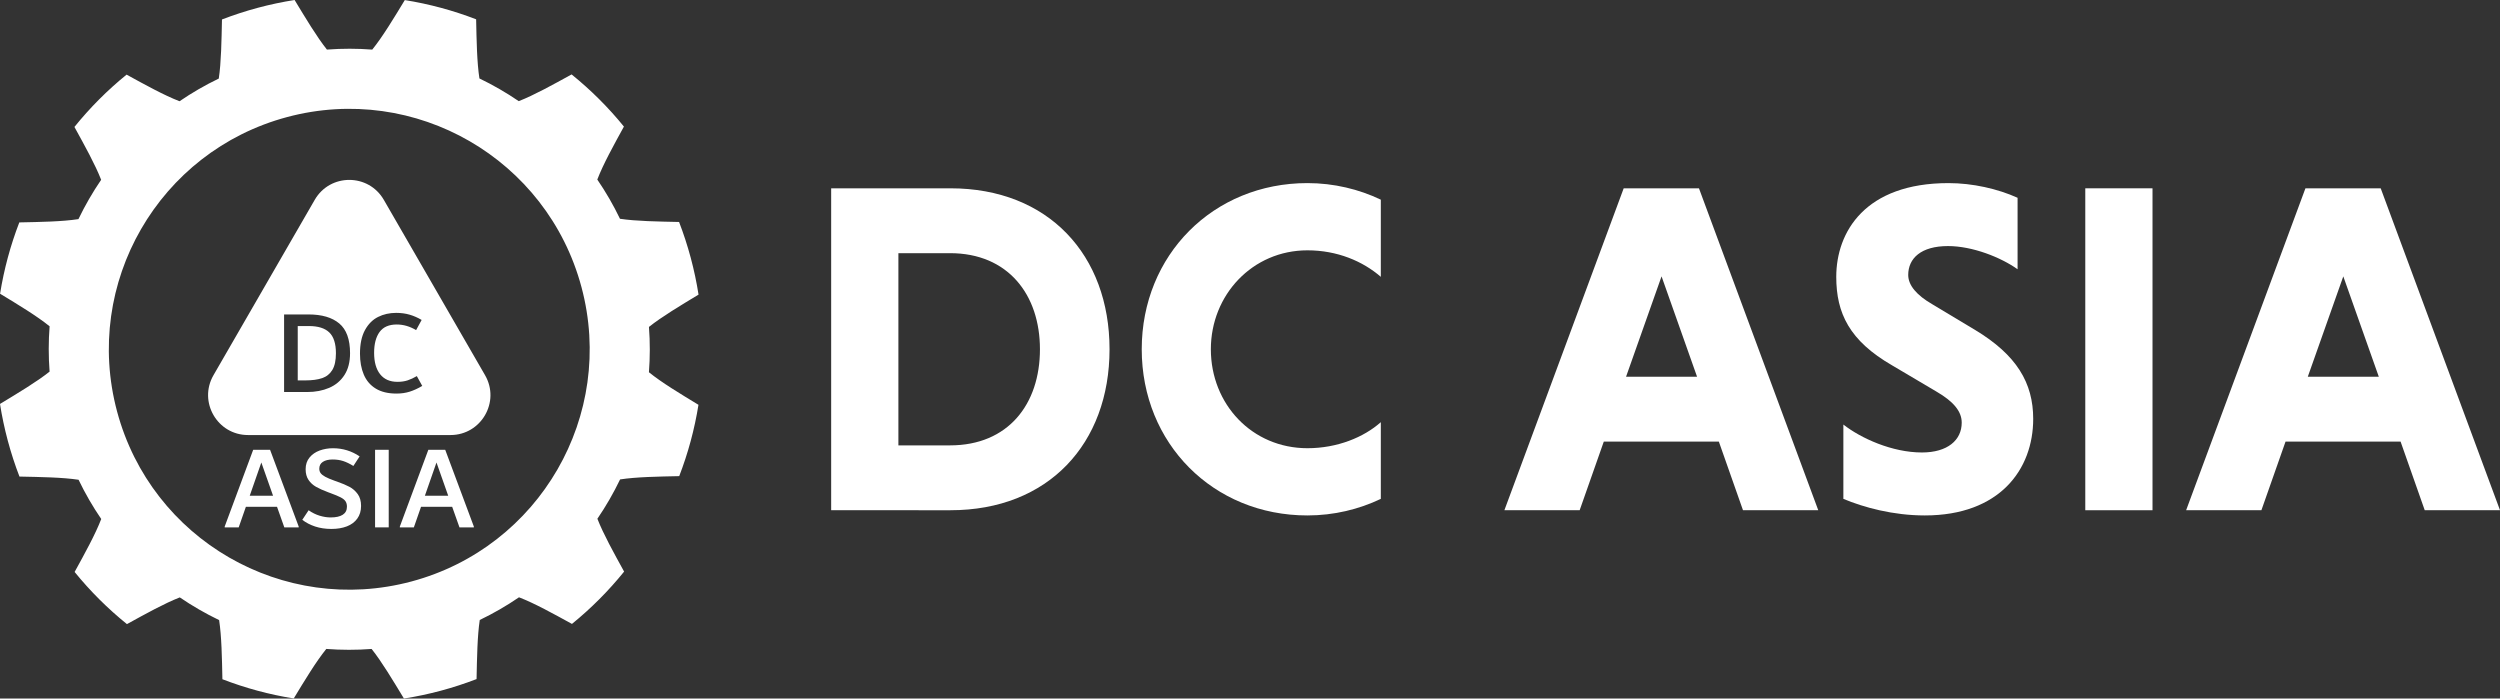
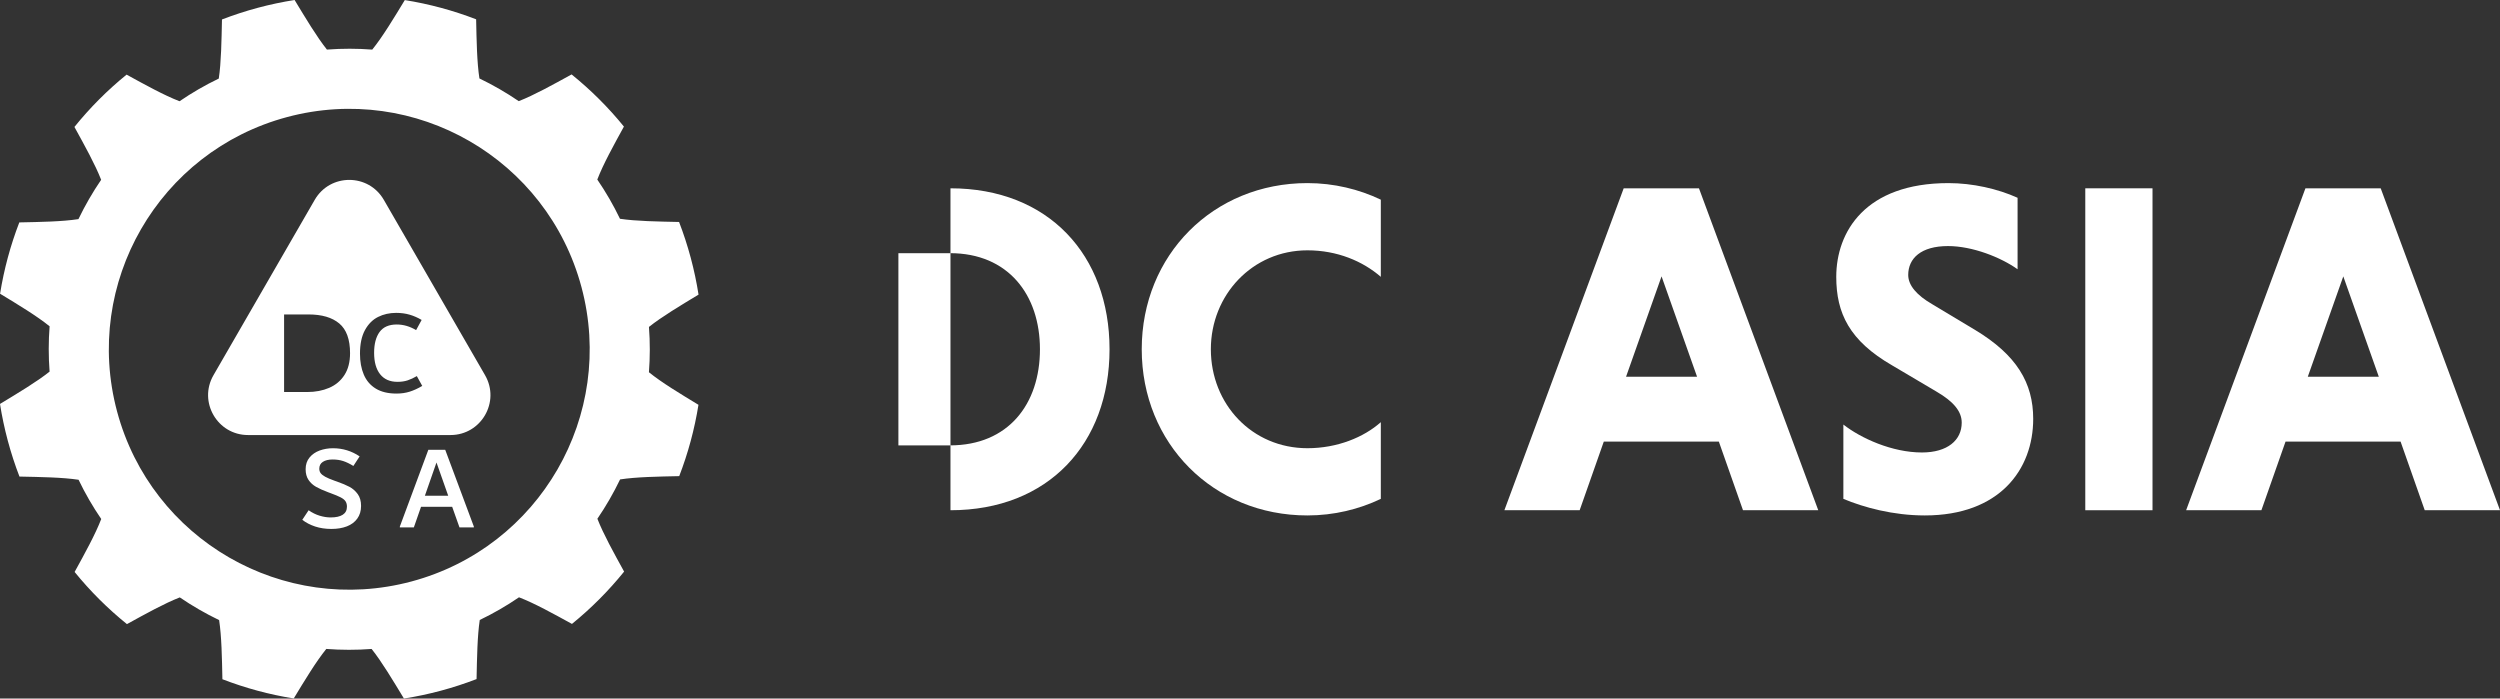
<svg xmlns="http://www.w3.org/2000/svg" version="1.1" id="レイヤー_1" x="0px" y="0px" viewBox="0 0 1002.323 280.066" style="enable-background:new 0 0 1002.323 280.066;" xml:space="preserve">
  <rect x="0" y="0" width="1002.323" height="280.066" fill="#333333" stroke="none" />
  <g>
-     <path style="fill:#FFFFFF;" d="M333.24,75.498h47.832c39.288,0,63.775,26.762,63.775,64.534c0,37.773-24.487,64.535-63.775,64.535   H333.24V75.498z M360.193,101.502v77.061h20.688c23.347,0,36.063-16.513,36.063-38.531c0-21.827-12.716-38.53-36.063-38.53   L360.193,101.502L360.193,101.502z" />
+     <path style="fill:#FFFFFF;" d="M333.24,75.498h47.832c39.288,0,63.775,26.762,63.775,64.534c0,37.773-24.487,64.535-63.775,64.535   V75.498z M360.193,101.502v77.061h20.688c23.347,0,36.063-16.513,36.063-38.531c0-21.827-12.716-38.53-36.063-38.53   L360.193,101.502L360.193,101.502z" />
    <path style="fill:#FFFFFF;" d="M553.608,200.012c-8.731,4.175-18.79,6.644-29.418,6.644c-37.775,0-66.435-28.851-66.435-66.624   c0-37.771,28.661-66.622,66.435-66.622c10.628,0,20.687,2.468,29.418,6.644v30.939c-7.211-6.264-17.461-10.629-29.418-10.629   c-22.018,0-38.723,17.841-38.723,39.668c0,22.018,16.513,39.67,38.723,39.67c11.956,0,22.587-4.365,29.418-10.439L553.608,200.012   L553.608,200.012z" />
    <path style="fill:#FFFFFF;" d="M689.133,177.045h-46.122l-9.679,27.522h-30.181l47.834-129.069h30.178l47.831,129.069h-30.178   L689.133,177.045z M651.933,151.041h28.469l-14.236-40.238L651.933,151.041z" />
    <path style="fill:#FFFFFF;" d="M808.906,107.956c-6.642-4.745-18.03-9.301-27.901-9.301c-10.819,0-15.945,4.934-15.945,11.578   c0,4.175,3.417,8.162,9.682,11.768l17.081,10.251c16.705,10.059,23.347,21.258,23.347,35.683c0,20.31-13.476,38.721-43.465,38.721   c-12.719,0-24.487-3.227-32.646-6.644v-29.799c7.022,5.504,19.55,11.198,31.506,11.198c10.251,0,15.945-4.935,15.945-11.958   c0-4.365-3.037-8.351-10.251-12.528l-17.65-10.439c-17.085-9.869-22.4-20.878-22.4-35.493c0-18.031,11.581-37.583,44.987-37.583   c9.679,0,19.738,2.278,27.709,5.884v28.662H808.906z" />
    <path style="fill:#FFFFFF;" d="M836.052,75.498h26.952v129.069h-26.952V75.498z" />
    <path style="fill:#FFFFFF;" d="M962.463,177.045h-46.122l-9.679,27.522h-30.181l47.834-129.069h30.178l47.831,129.069h-30.178   L962.463,177.045z M925.263,151.041h28.469l-14.236-40.238L925.263,151.041z" />
  </g>
  <g>
    <path style="fill:#FFFFFF;" d="M260.185,131.073c5.145-4.098,12.573-8.524,19.881-12.958c-0.776-4.92-1.812-9.847-3.13-14.765   s-2.884-9.703-4.672-14.352c-8.546-0.185-17.192-0.305-23.696-1.281c-2.654-5.521-5.699-10.773-9.092-15.732   c2.368-6.174,6.563-13.744,10.671-21.234c-6.274-7.729-13.317-14.725-20.976-20.911c-7.487,4.114-15.043,8.323-21.191,10.712   c-5.018-3.424-10.289-6.467-15.764-9.101c-1.005-6.52-1.138-15.167-1.318-23.709c-9.187-3.541-18.767-6.141-28.598-7.711   c-4.433,7.303-8.892,14.72-13.054,19.858c-5.991-0.459-12.062-0.471-18.171-0.008c-4.1-5.145-8.526-12.572-12.96-19.881   c-4.92,0.776-9.847,1.812-14.765,3.13s-9.703,2.884-14.352,4.672c-0.185,8.546-0.305,17.192-1.281,23.696   c-5.521,2.654-10.773,5.699-15.732,9.092C65.81,38.223,58.24,34.028,50.75,29.92c-7.729,6.274-14.725,13.317-20.911,20.976   c4.114,7.487,8.323,15.043,10.712,21.191c-3.424,5.018-6.467,10.289-9.101,15.764c-6.52,1.005-15.167,1.138-23.709,1.318   C4.2,98.356,1.6,107.936,0.03,117.767c7.303,4.433,14.72,8.892,19.858,13.054c-0.459,5.991-0.471,12.062-0.008,18.171   c-5.144,4.099-12.571,8.525-19.88,12.959c0.776,4.92,1.812,9.847,3.13,14.765s2.884,9.703,4.672,14.352   c8.546,0.185,17.192,0.305,23.696,1.281c2.654,5.521,5.699,10.773,9.092,15.732c-2.368,6.174-6.562,13.744-10.671,21.234   c6.274,7.729,13.317,14.726,20.976,20.911c7.487-4.114,15.043-8.323,21.192-10.712c5.018,3.424,10.289,6.467,15.764,9.101   c1.005,6.52,1.138,15.167,1.318,23.709c9.187,3.541,18.767,6.141,28.598,7.711c4.433-7.303,8.892-14.72,13.054-19.858   c5.991,0.459,12.062,0.471,18.171,0.008c4.098,5.145,8.524,12.573,12.958,19.881c4.92-0.776,9.847-1.812,14.765-3.13   s9.703-2.884,14.352-4.672c0.185-8.546,0.305-17.192,1.281-23.696c5.521-2.654,10.773-5.699,15.732-9.092   c6.174,2.368,13.744,6.562,21.234,10.671c7.729-6.274,14.725-13.317,20.911-20.976c-4.114-7.487-8.323-15.043-10.712-21.191   c3.424-5.018,6.467-10.289,9.101-15.764c6.52-1.005,15.167-1.138,23.709-1.318c3.541-9.187,6.141-18.767,7.711-28.598   c-7.303-4.433-14.72-8.891-19.858-13.054C260.636,143.253,260.647,137.182,260.185,131.073z M164.977,233.127   c-51.414,13.776-104.262-16.735-118.038-68.149S63.674,60.716,115.089,46.94c51.414-13.776,104.262,16.735,118.038,68.15   C246.903,166.503,216.392,219.35,164.977,233.127z" />
  </g>
  <g>
-     <path style="fill:#FFFFFF;" d="M123.842,130.722h-4.472v21.792h3.014c2.754,0,5.014-0.304,6.781-0.912   c1.766-0.607,3.127-1.704,4.083-3.288c0.956-1.584,1.434-3.815,1.434-6.695c0-3.84-0.883-6.616-2.65-8.328   C130.266,131.579,127.536,130.722,123.842,130.722z" />
    <path style="fill:#FFFFFF;" d="M194.473,150.425l-40.586-70.297c-6.157-10.665-21.55-10.665-27.708,0l-40.586,70.297   c-6.157,10.665,1.539,23.996,13.854,23.996h81.172C192.934,174.421,200.63,161.09,194.473,150.425z M138.114,150.331   c-1.488,2.32-3.528,4.04-6.12,5.16s-5.537,1.68-8.832,1.68h-9.264v-31.104h9.792c5.344,0,9.456,1.208,12.336,3.623   c2.88,2.417,4.32,6.393,4.32,11.929C140.346,145.107,139.602,148.01,138.114,150.331z M164.273,157.027   c-1.616,0.511-3.384,0.768-5.304,0.768c-3.36,0-6.128-0.664-8.304-1.992c-2.177-1.327-3.776-3.191-4.8-5.592   c-1.024-2.4-1.536-5.216-1.536-8.448c0-3.84,0.664-6.976,1.992-9.408c1.328-2.431,3.08-4.191,5.256-5.279   c2.176-1.088,4.591-1.632,7.248-1.632c1.951,0,3.751,0.239,5.4,0.72c1.647,0.479,3.256,1.184,4.824,2.111l-2.219,4.08   c-2.509-1.503-5.098-2.256-7.767-2.256c-3.12,0-5.412,1.001-6.875,3c-1.463,2.001-2.194,4.793-2.194,8.376   c0,3.681,0.804,6.536,2.412,8.568s3.923,3.048,6.947,3.048c1.543,0,2.91-0.199,4.1-0.6c1.189-0.4,2.412-0.968,3.667-1.704   l2.17,3.936C167.561,155.747,165.889,156.515,164.273,157.027z" />
  </g>
  <g>
    <g>
-       <path style="fill:#FFFFFF;" d="M108.281,180.336l11.472,30.768v0.336h-5.76l-2.928-8.256h-12.48l-2.88,8.256h-5.616v-0.336    l11.424-30.768H108.281z M100.121,198.767h9.36l-4.704-13.344L100.121,198.767z" />
      <path style="fill:#FFFFFF;" d="M126.377,211.103c-1.952-0.64-3.68-1.536-5.184-2.688l2.544-3.84    c1.408,0.992,2.88,1.721,4.416,2.185c1.536,0.464,3.007,0.695,4.416,0.695c2.112,0,3.728-0.359,4.848-1.08    c1.12-0.72,1.68-1.8,1.68-3.239c0-0.864-0.192-1.584-0.576-2.16s-1.04-1.104-1.968-1.584c-0.929-0.48-2.272-1.04-4.032-1.68    l-0.912-0.337c-2.048-0.768-3.688-1.503-4.92-2.208c-1.232-0.703-2.232-1.623-3-2.76c-0.768-1.136-1.152-2.567-1.152-4.296    c0-1.855,0.52-3.415,1.56-4.68c1.04-1.264,2.392-2.2,4.056-2.809c1.664-0.607,3.439-0.911,5.328-0.911    c3.904,0,7.472,1.088,10.704,3.264l-2.511,3.84c-1.449-0.896-2.809-1.552-4.08-1.968c-1.272-0.416-2.681-0.624-4.226-0.624    c-1.642,0-2.945,0.312-3.911,0.936c-0.966,0.624-1.448,1.545-1.448,2.761c0,0.672,0.177,1.256,0.531,1.752    s0.965,0.983,1.834,1.464c0.869,0.479,2.107,1.008,3.717,1.584l0.966,0.336c2.092,0.736,3.782,1.448,5.068,2.136    c1.287,0.688,2.381,1.648,3.283,2.88c0.902,1.232,1.353,2.824,1.353,4.776c0,1.984-0.504,3.672-1.512,5.063    c-1.008,1.393-2.4,2.433-4.176,3.12s-3.848,1.032-6.216,1.032S128.329,211.743,126.377,211.103z" />
-       <path style="fill:#FFFFFF;" d="M150.377,211.439v-31.104h5.472v31.104H150.377z" />
      <path style="fill:#FFFFFF;" d="M178.505,180.336l11.472,30.768v0.336h-5.76l-2.928-8.256h-12.48l-2.88,8.256h-5.616v-0.336    l11.424-30.768H178.505z M170.345,198.767h9.36l-4.704-13.344L170.345,198.767z" />
    </g>
  </g>
</svg>